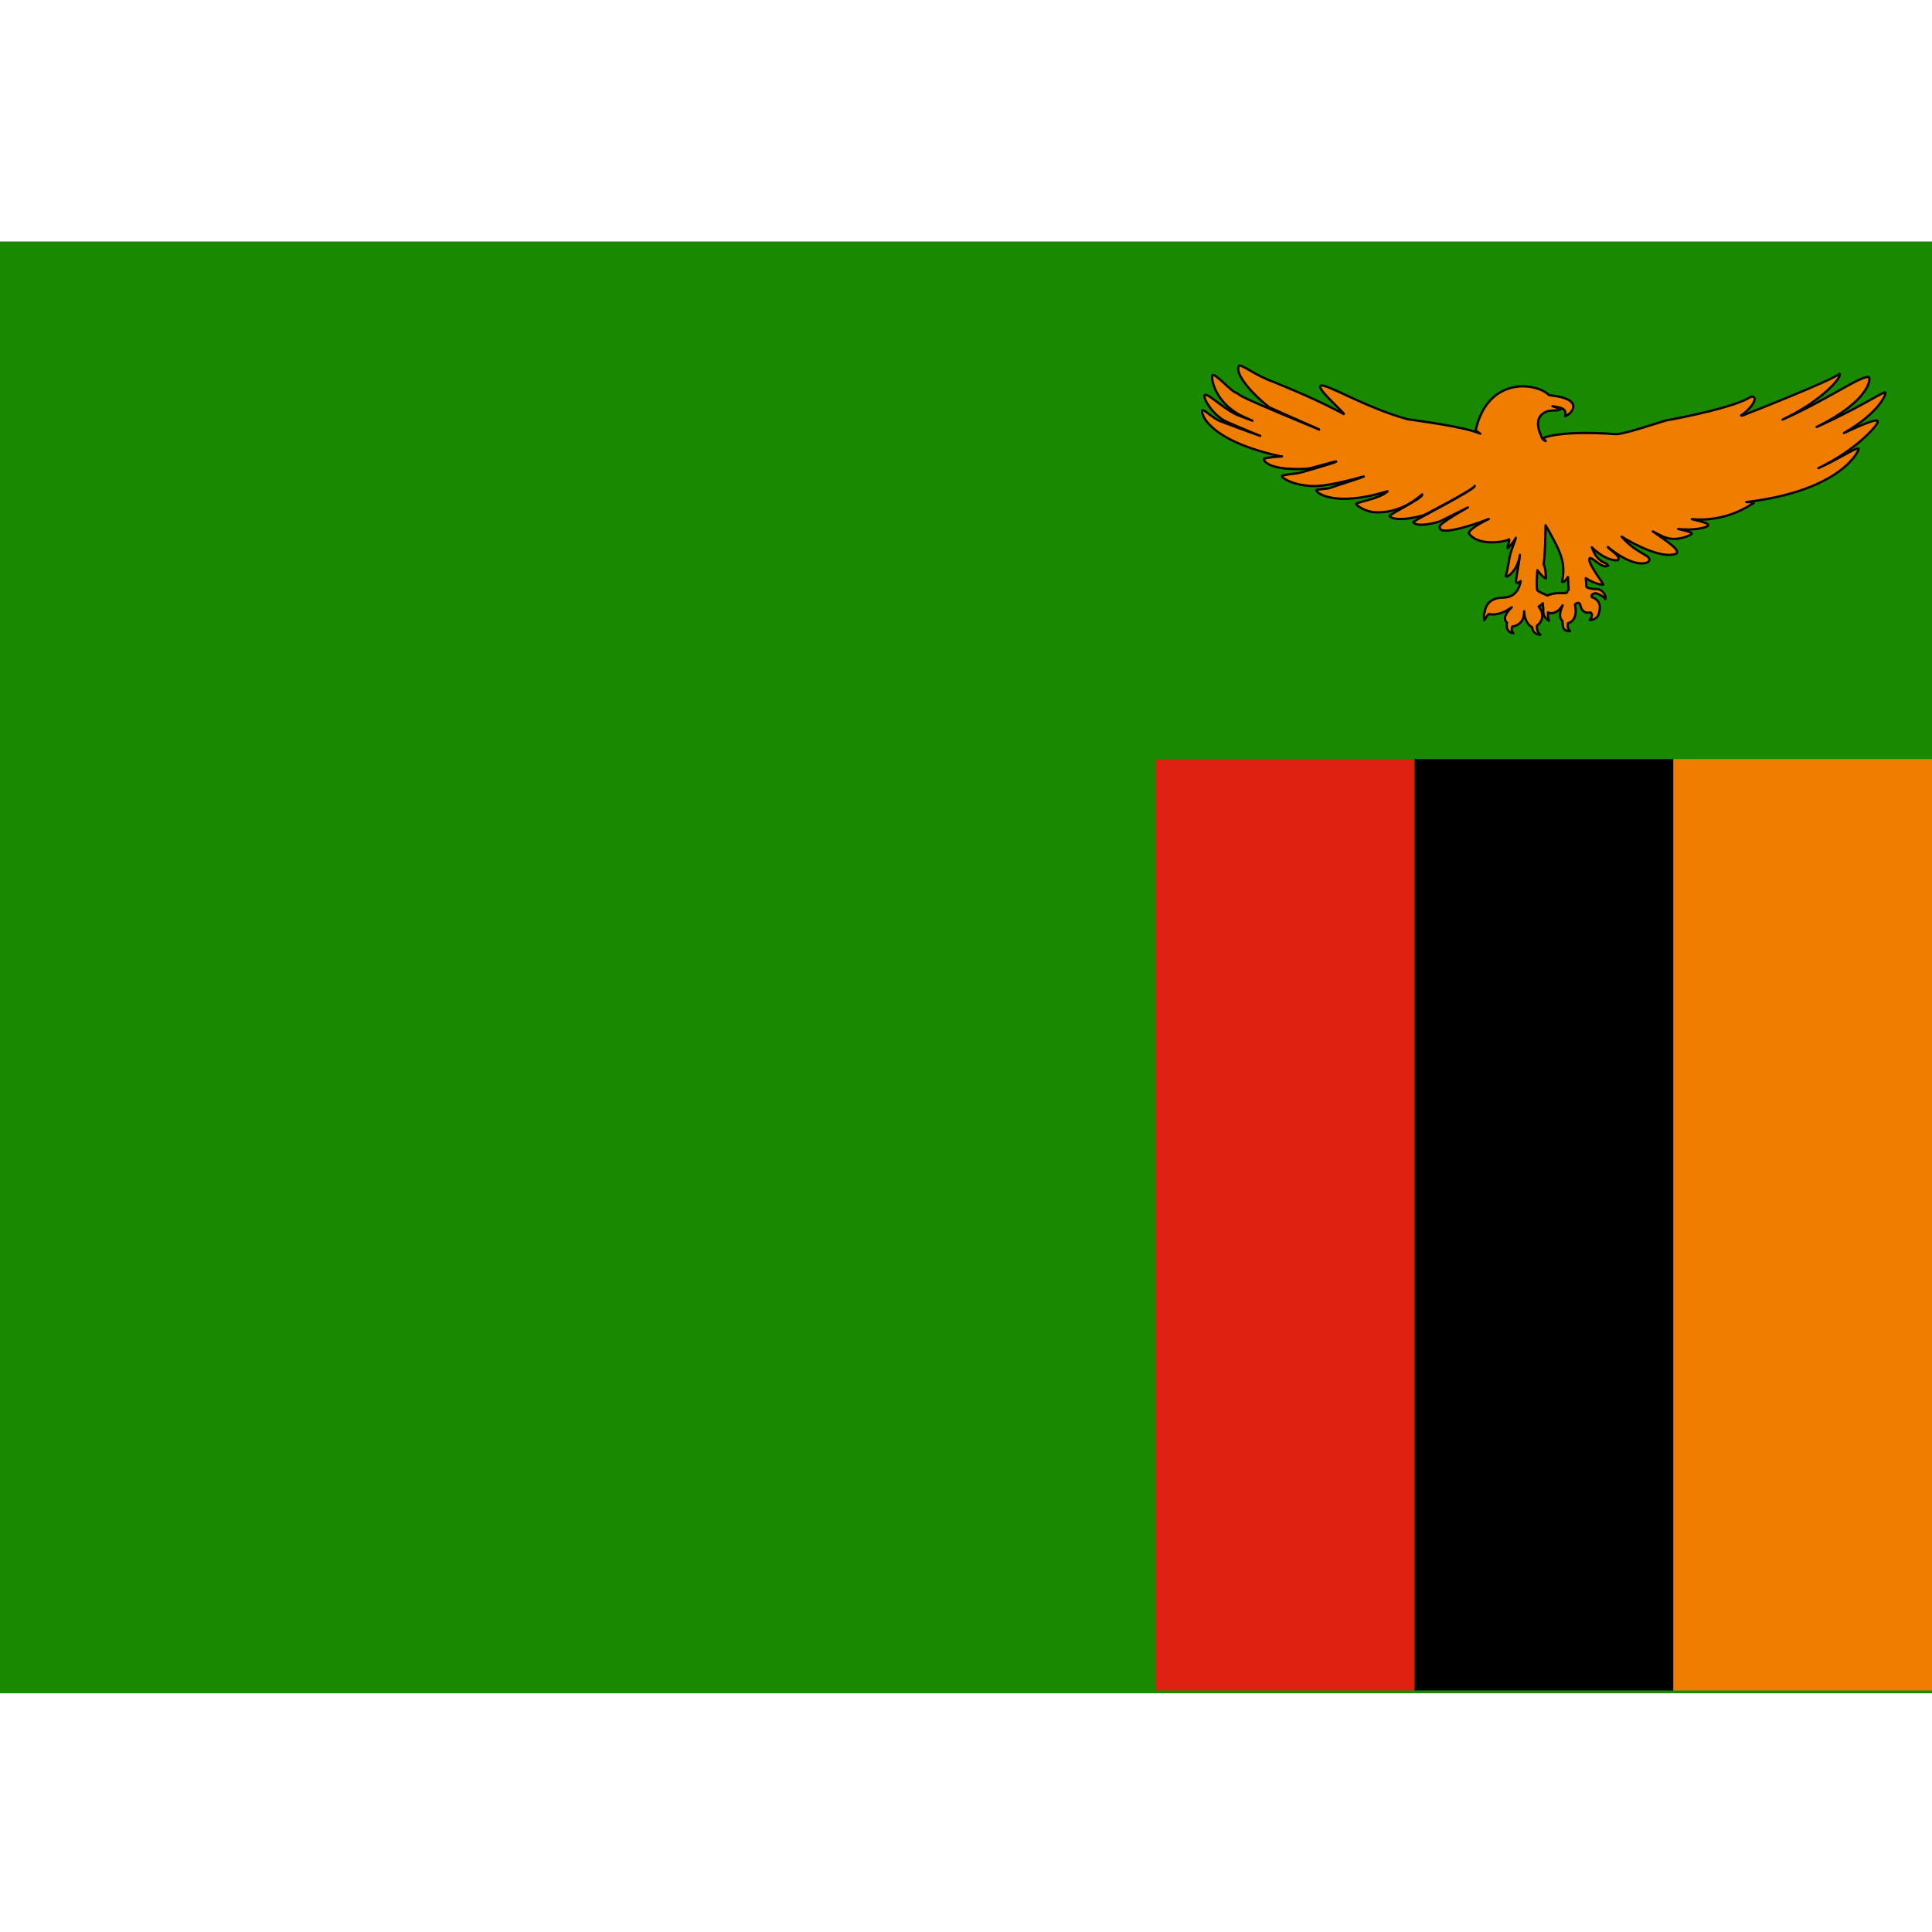
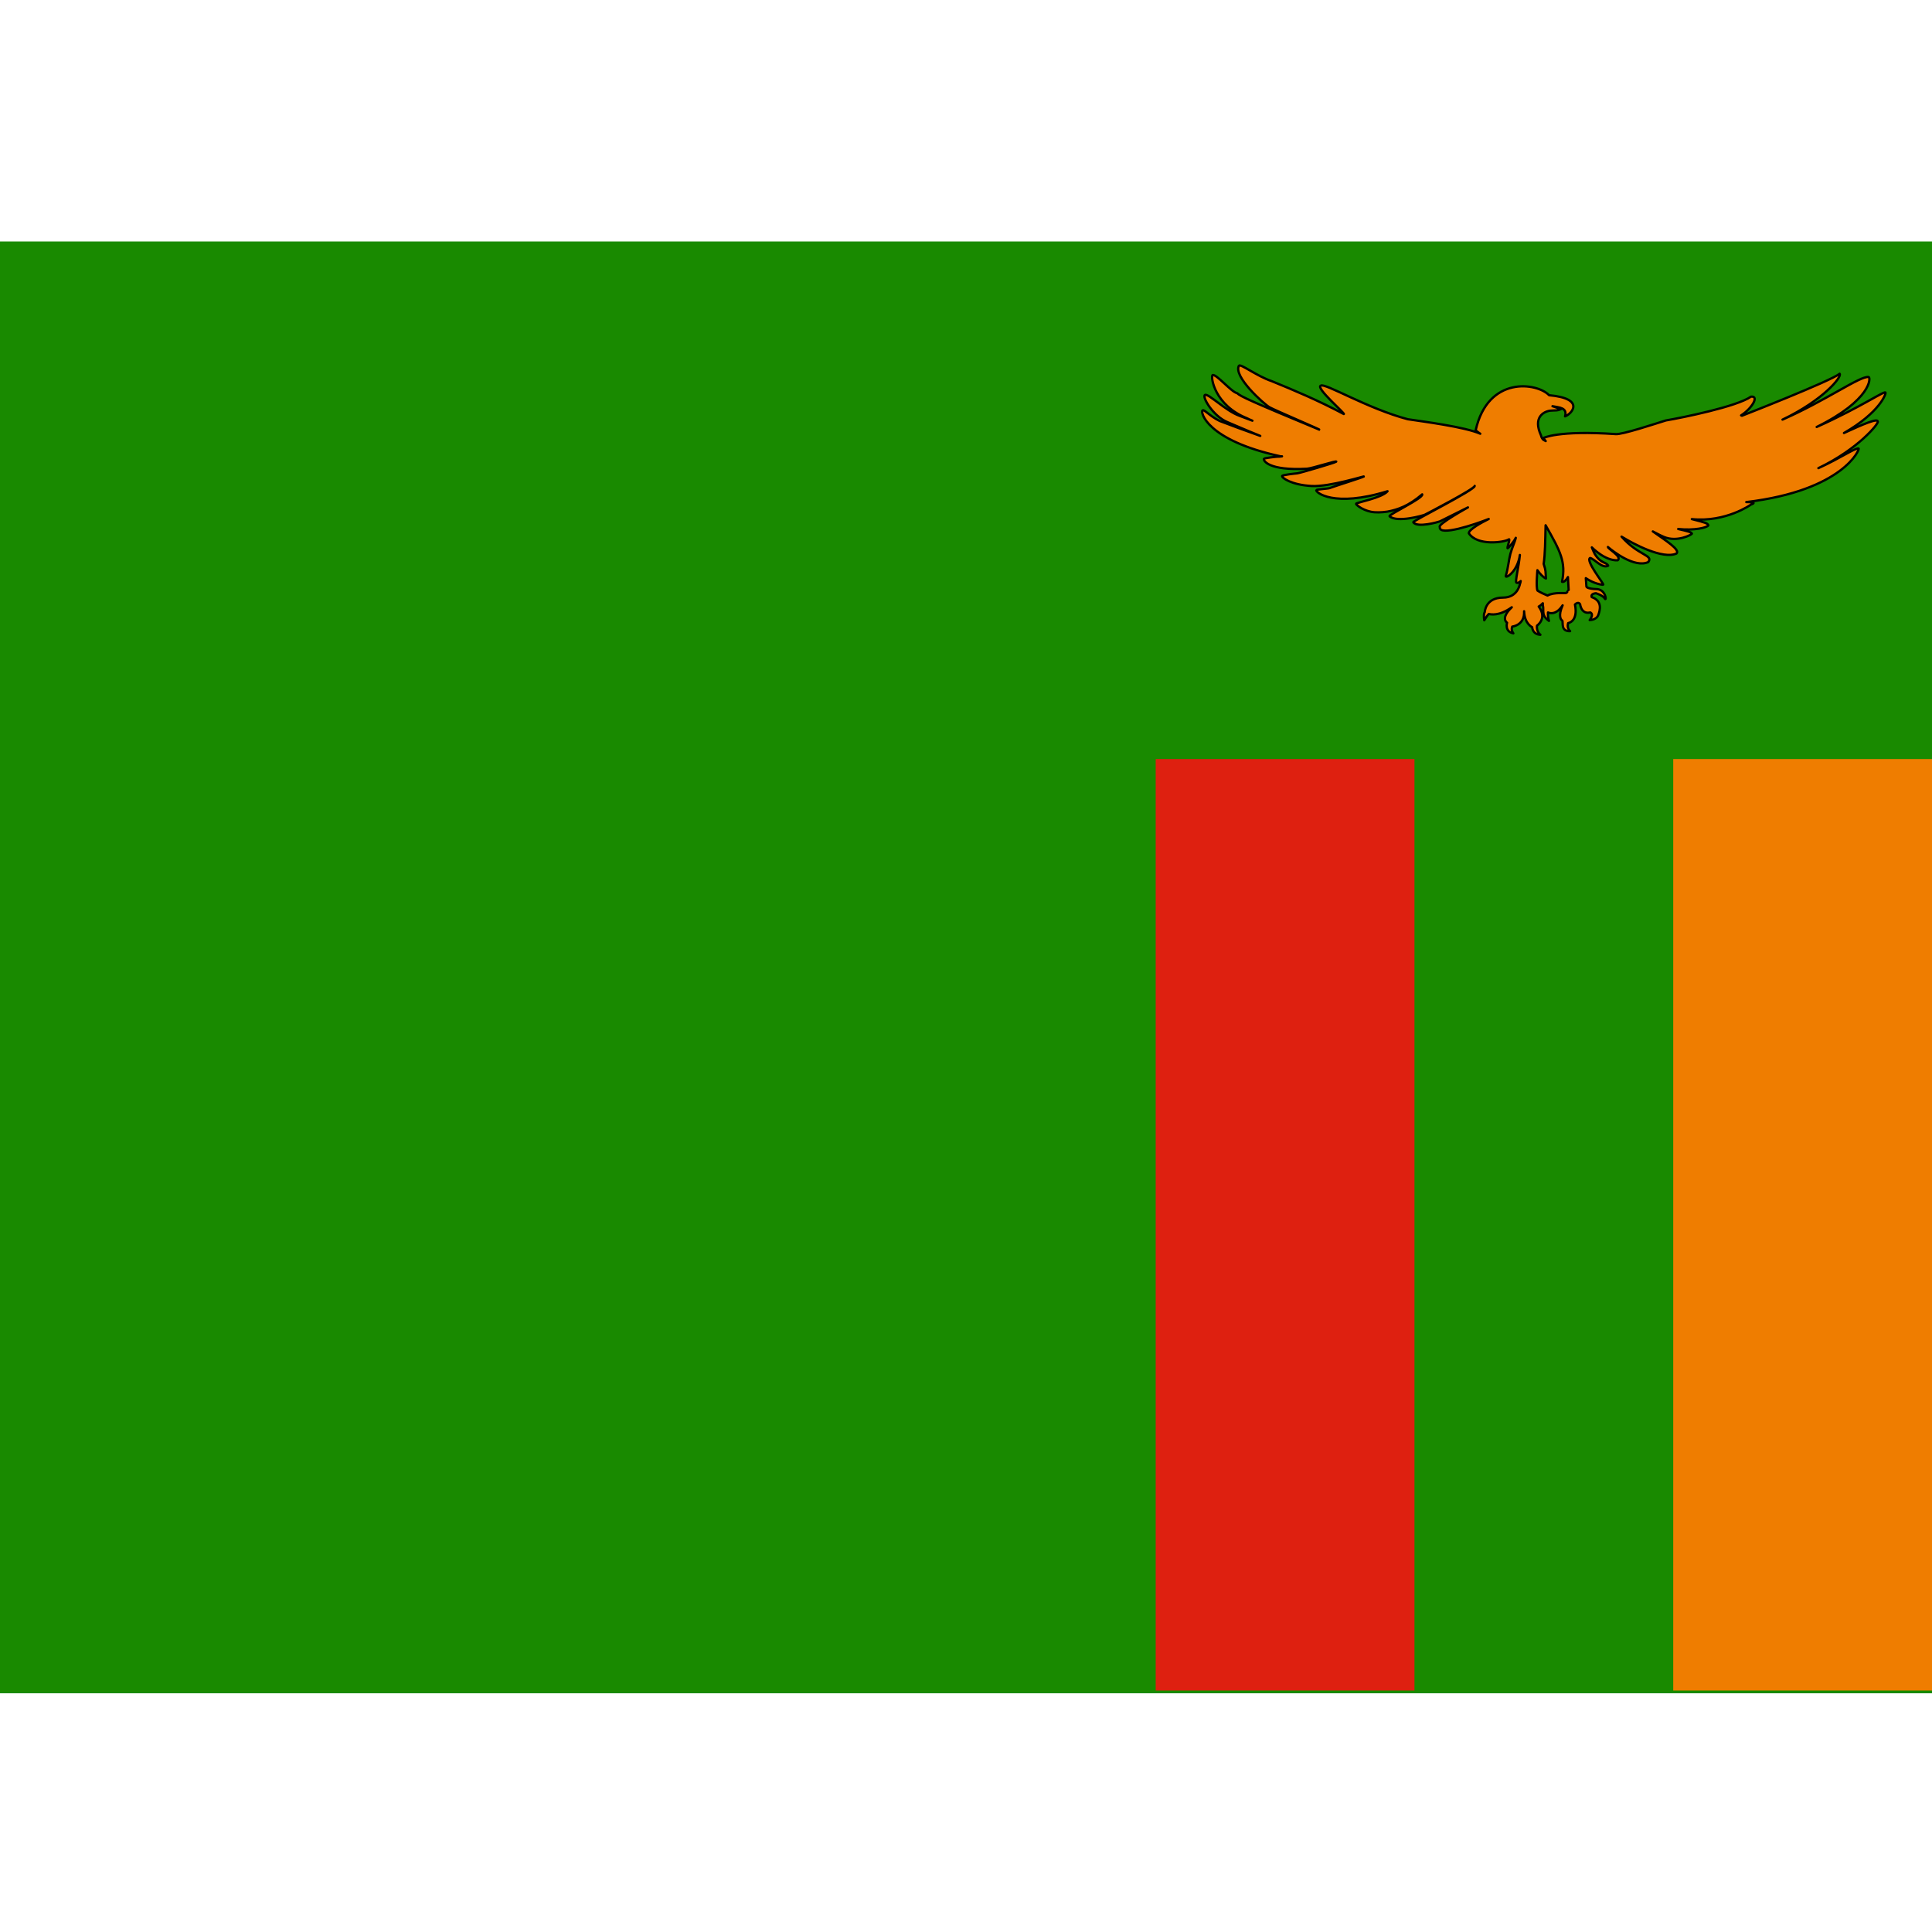
<svg xmlns="http://www.w3.org/2000/svg" version="1.1" id="Слой_1" x="0px" y="0px" viewBox="0 0 16 16" style="enable-background:new 0 0 16 16;" xml:space="preserve">
  <style type="text/css">
	.st0{fill:#198A00;}
	.st1{fill:#EF7D00;}
	.st2{fill:#DE2010;}
	.st3{fill:#EF7D00;stroke:#000000;stroke-width:0.019;stroke-linecap:round;stroke-linejoin:round;}
</style>
  <rect y="2" class="st0" width="16" height="12.023" />
  <rect x="13.857" y="6.286" class="st1" width="2.143" height="7.714" />
-   <rect x="11.714" y="6.286" width="2.143" height="7.714" />
  <rect x="9.571" y="6.286" class="st2" width="2.143" height="7.714" />
  <path class="st3" d="M12.693,3.281c0-0.008-0.036-0.078-0.168,0.01C12.596,3.294,12.666,3.332,12.693,3.281z" />
  <g>
    <path class="st3" d="M15.271,3.586c0.302-0.174,0.348-0.327,0.344-0.333c0.004-0.028-0.198,0.117-0.57,0.283   c0.453-0.224,0.45-0.41,0.43-0.414c-0.072-0.009-0.349,0.193-0.713,0.353c0.332-0.158,0.496-0.354,0.473-0.38   c-0.071,0.06-0.809,0.348-0.809,0.348L14.419,3.44c0.087-0.055,0.154-0.163,0.082-0.155c-0.12,0.083-0.565,0.173-0.705,0.197   c-0.088,0.027-0.364,0.119-0.416,0.113C12.9,3.562,12.78,3.628,12.78,3.628c0.001,0,0.009,0.01,0.021,0.025   c-0.008-0.005-0.015-0.009-0.021-0.012c-0.013-0.014-0.016-0.026-0.018-0.035c-0.069-0.15,0.022-0.198,0.076-0.205   c0.044-0.004,0.057,0.002,0.089-0.013c-0.023-0.008-0.046-0.016-0.07-0.024c0.055,0.011,0.125,0.011,0.104,0.084   c0.055-0.019,0.172-0.147-0.132-0.175c-0.099-0.104-0.506-0.164-0.608,0.29c0.008,0.006,0.012,0.012,0.038,0.029   c-0.128-0.057-0.475-0.101-0.6-0.12c-0.337-0.089-0.688-0.304-0.721-0.278c-0.045,0.018,0.204,0.231,0.191,0.235   c-0.216-0.115-0.413-0.197-0.596-0.272c-0.129-0.044-0.258-0.147-0.273-0.128c-0.047,0.09,0.207,0.317,0.254,0.344   c0.047,0.026,0.42,0.184,0.414,0.186c-0.561-0.233-0.655-0.276-0.683-0.303c-0.049-0.01-0.17-0.159-0.203-0.15   c-0.018,0.017,0.018,0.252,0.286,0.358c0.006,0.004,0.022,0.011,0.044,0.02c-0.059-0.022-0.1-0.038-0.106-0.04   c-0.117-0.042-0.26-0.189-0.287-0.173c-0.026,0.015,0.066,0.174,0.184,0.224c0.039,0.016,0.147,0.064,0.274,0.115   C10.321,3.569,10.189,3.52,10.1,3.486c-0.087-0.044-0.128-0.099-0.141-0.087c-0.02,0.012,0.032,0.247,0.646,0.38   c0.002,0.001,0.006,0.001,0.012,0c-0.012,0.002-0.02,0.003-0.024,0.003c-0.017-0.002-0.125,0.012-0.126,0.017   c-0.006,0.016,0.039,0.1,0.356,0.083c0.041-0.002,0.261-0.074,0.242-0.058c-0.009,0.008-0.3,0.094-0.322,0.096   c-0.019,0.002-0.121,0.012-0.125,0.022c-0.005,0.014,0.076,0.074,0.246,0.083c0.151,0.007,0.438-0.085,0.432-0.079   c-0.006,0.006-0.276,0.091-0.283,0.096c-0.01,0.005-0.109,0.01-0.112,0.017c-0.008,0.017,0.143,0.147,0.59,0.009   c-0.045,0.056-0.261,0.094-0.261,0.104c-0.001,0.007,0.048,0.05,0.123,0.066c0.038,0.008,0.09,0.006,0.137-0.001   c0.085-0.016,0.175-0.046,0.288-0.143c0.014,0.03-0.284,0.169-0.27,0.182c0.065,0.055,0.279-0.007,0.293-0.014   c0.014-0.007,0.413-0.214,0.412-0.238c0.006,0.031-0.515,0.29-0.509,0.301c0.033,0.049,0.211-0.003,0.22-0.007   c0.008-0.004,0.227-0.113,0.233-0.116c0.006-0.003-0.257,0.141-0.233,0.163c-0.01,0.08,0.294-0.023,0.405-0.067   c-0.059,0.029-0.164,0.086-0.165,0.118c0.071,0.109,0.297,0.075,0.331,0.051c0.017-0.012-0.021,0.081-0.008,0.073   c0.004-0.002,0.049-0.05,0.066-0.086c-0.006,0.031-0.03,0.079-0.045,0.134C12.494,4.642,12.49,4.704,12.47,4.77   c-0.004,0.025,0.097-0.033,0.117-0.174c-0.01,0.103-0.041,0.221-0.029,0.229c0.009,0.006,0.022,0,0.036-0.013l-0.004,0.01   c-0.002,0.021-0.023,0.127-0.142,0.127c-0.148,0-0.152,0.121-0.152,0.121s-0.012,0.009-0.004,0.067   c0.024-0.04,0.037-0.052,0.037-0.052c0.016,0.002,0.084,0.021,0.191-0.056c-0.098,0.093-0.039,0.128-0.039,0.128   s-0.023,0.073,0.052,0.088c-0.023-0.03-0.009-0.056-0.009-0.056s0.104-0.01,0.098-0.127c0.004,0.106,0.067,0.132,0.067,0.132   s0,0.059,0.068,0.063c-0.037-0.03-0.028-0.076-0.028-0.076s0.088-0.059,0.014-0.158c0.012-0.006,0.024-0.016,0.034-0.027   c-0.001,0.01,0,0.021,0.003,0.033c0,0.062,0.001,0.078,0.048,0.113c-0.012-0.041-0.008-0.07-0.008-0.07s0.061,0.034,0.121-0.059   c-0.041,0.091-0.012,0.123-0.003,0.126c0.01,0.016-0.016,0.09,0.065,0.088c-0.031-0.027-0.016-0.067-0.016-0.067   s0.085-0.012,0.056-0.154c0.031-0.029,0.043-0.001,0.043-0.001s0.009,0.085,0.084,0.067c0.034,0.017-0.005,0.063-0.005,0.063   s0.054,0.001,0.071-0.041c0.016-0.042,0.035-0.118-0.054-0.149c-0.011-0.03,0.035-0.032,0.035-0.032s0.057,0.017,0.073,0.044   c0.016,0.026,0.011-0.068-0.06-0.078c-0.087-0.002-0.092-0.019-0.092-0.022c0-0.001-0.002-0.03-0.005-0.069   c0.069,0.048,0.143,0.057,0.145,0.054c0.001-0.013-0.148-0.198-0.11-0.221c0.038,0.007,0.1,0.091,0.15,0.064   c-0.015-0.033-0.06-0.014-0.111-0.098c-0.009-0.017-0.017-0.035-0.024-0.054l0,0c0.003,0.003,0.11,0.113,0.214,0.107   c0.039-0.03-0.081-0.095-0.081-0.11c0.042,0.036,0.221,0.176,0.334,0.125c0.045-0.06-0.081-0.051-0.221-0.211   c0.097,0.06,0.341,0.191,0.455,0.14c0.032-0.031-0.084-0.104-0.196-0.183c0.045,0.024,0.077,0.04,0.093,0.046   c0.107,0.045,0.227-0.018,0.231-0.027c-0.002-0.014-0.046-0.023-0.114-0.039c0.134,0.014,0.238-0.011,0.25-0.03   c-0.005-0.017-0.022-0.023-0.137-0.052c0.282,0.029,0.491-0.121,0.491-0.121s0.066-0.021-0.04-0.02   c0.805-0.096,0.944-0.442,0.93-0.444c-0.033-0.004-0.148,0.079-0.333,0.163c0.331-0.158,0.503-0.372,0.492-0.386   C15.55,3.461,15.427,3.514,15.271,3.586z M12.973,4.91c-0.005,0.006-0.101-0.009-0.157,0.022c-0.016-0.007-0.06-0.025-0.083-0.041   c-0.014-0.026-0.001-0.169-0.001-0.169c0.022,0.031,0.048,0.059,0.071,0.069c-0.005-0.062,0.001-0.059-0.019-0.121   c0.012-0.081,0.013-0.194,0.016-0.32c0.122,0.214,0.17,0.304,0.136,0.468c0.015,0.006,0.033-0.012,0.049-0.039l0.006,0.107   C12.99,4.886,12.981,4.901,12.973,4.91z" />
    <path class="st3" d="M12.59,4.825l0.001-0.003C12.592,4.817,12.591,4.817,12.59,4.825z" />
  </g>
</svg>